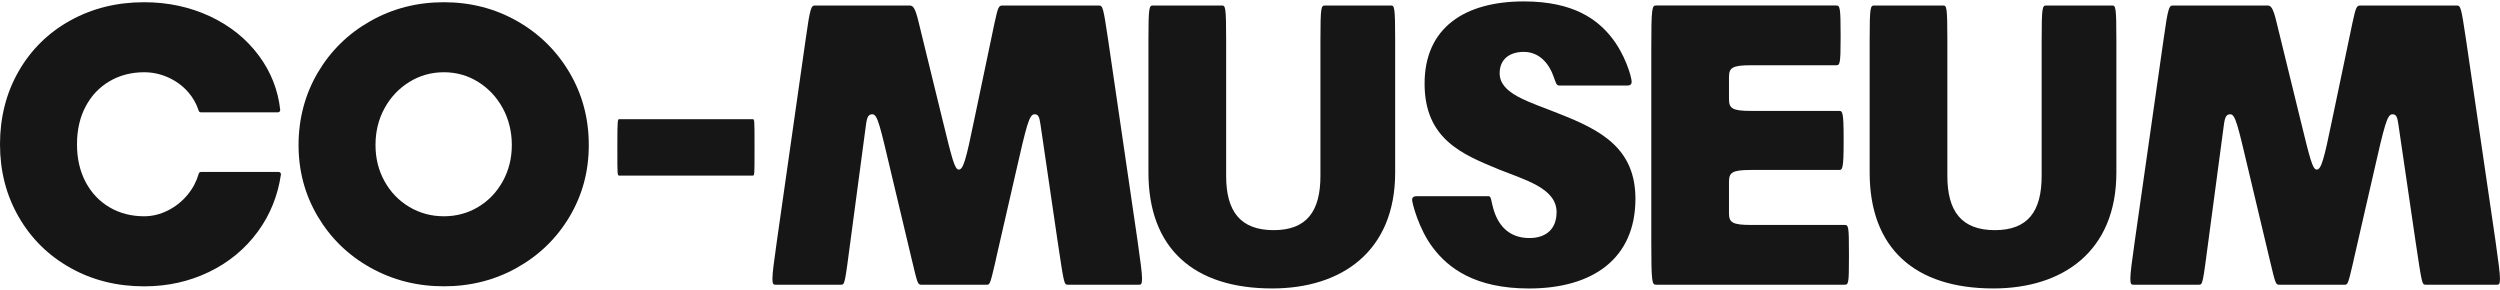
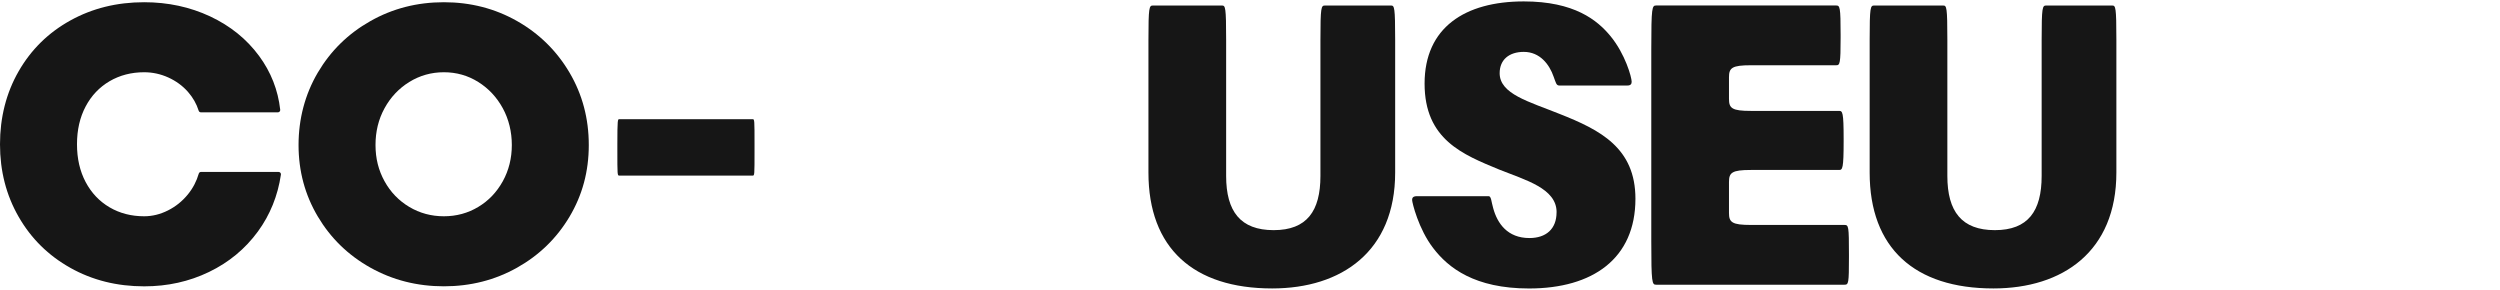
<svg xmlns="http://www.w3.org/2000/svg" width="138" height="16" viewBox="0 0 138 16" fill="none">
-   <path d="M54.964 14.374C54.671 15.613 54.652 15.716 54.485 15.716H50.841C50.655 15.716 50.633 15.591 50.341 14.374L49.217 9.65C48.571 6.927 48.446 6.309 48.155 6.309C47.947 6.309 47.863 6.433 47.802 6.886L46.949 13.282C46.637 15.634 46.637 15.716 46.429 15.716H42.805C42.701 15.716 42.638 15.694 42.638 15.385C42.638 15.076 42.721 14.456 42.887 13.282L44.471 2.183C44.72 0.389 44.783 0.305 44.991 0.305H50.196C50.384 0.305 50.508 0.368 50.716 1.254L52.028 6.618C52.548 8.742 52.696 9.361 52.923 9.361C53.172 9.361 53.319 8.845 53.776 6.618L54.901 1.254C55.089 0.387 55.13 0.305 55.338 0.305H60.647C60.877 0.305 60.897 0.387 61.167 2.183L62.792 13.282C62.959 14.458 63.041 15.076 63.041 15.385C63.041 15.694 62.978 15.716 62.874 15.716H58.938C58.73 15.716 58.73 15.634 58.375 13.282L57.437 6.886C57.374 6.433 57.312 6.309 57.104 6.309C56.811 6.309 56.666 6.907 56.042 9.65L54.959 14.374H54.964Z" fill="#161616" />
  <path d="M73.139 0.305H76.783C76.971 0.305 77.013 0.387 77.013 2.203V9.526C77.013 13.879 74.056 15.922 70.224 15.922C65.872 15.922 63.394 13.694 63.394 9.526V2.203C63.394 0.387 63.435 0.305 63.643 0.305H67.453C67.642 0.305 67.683 0.387 67.683 2.203V9.713C67.683 11.672 68.474 12.704 70.306 12.704C72.139 12.704 72.888 11.653 72.888 9.713V2.203C72.888 0.387 72.929 0.305 73.137 0.305H73.139Z" fill="#161616" />
  <path d="M85.924 11.713C85.924 10.393 84.195 9.938 82.759 9.361C80.76 8.534 78.637 7.71 78.637 4.615C78.637 1.52 80.866 0.078 84.113 0.078C86.903 0.078 88.172 1.11 88.902 1.997C89.715 2.986 90.068 4.265 90.068 4.514C90.068 4.639 90.005 4.72 89.838 4.72H86.069C85.902 4.72 85.883 4.555 85.757 4.225C85.528 3.563 85.008 2.864 84.113 2.864C83.301 2.864 82.781 3.297 82.781 4.04C82.781 5.195 84.406 5.609 86.091 6.289C88.339 7.176 90.276 8.167 90.276 10.972C90.276 14.273 87.923 15.924 84.403 15.924C81.405 15.924 79.948 14.789 79.114 13.696C78.301 12.644 77.948 11.178 77.948 11.035C77.948 10.91 78.011 10.829 78.219 10.829H82.174C82.32 10.829 82.32 11.138 82.424 11.49C82.653 12.335 83.214 13.14 84.423 13.14C85.339 13.14 85.922 12.644 85.922 11.717L85.924 11.713Z" fill="#161616" />
  <path d="M102.062 14.046V14.19C102.062 15.653 102.04 15.716 101.813 15.716H91.422C91.192 15.716 91.151 15.634 91.151 13.301V2.718C91.151 0.387 91.192 0.303 91.422 0.303H101.353C101.561 0.303 101.602 0.365 101.602 1.932V2.076C101.602 3.54 101.561 3.602 101.353 3.602H96.648C95.607 3.602 95.44 3.746 95.44 4.263V5.461C95.44 5.976 95.607 6.122 96.648 6.122H101.52C101.706 6.122 101.769 6.184 101.769 7.669V7.794C101.769 9.3 101.706 9.382 101.52 9.382H96.648C95.607 9.382 95.44 9.526 95.44 10.043V11.756C95.44 12.271 95.607 12.417 96.648 12.417H101.813C102.042 12.417 102.062 12.479 102.062 14.046Z" fill="#161616" />
  <path d="M112.951 0.305H116.594C116.783 0.305 116.824 0.387 116.824 2.203V9.526C116.824 13.879 113.867 15.922 110.035 15.922C105.683 15.922 103.205 13.694 103.205 9.526V2.203C103.205 0.387 103.246 0.305 103.454 0.305H107.265C107.453 0.305 107.494 0.387 107.494 2.203V9.713C107.494 11.672 108.285 12.704 110.117 12.704C111.95 12.704 112.699 11.653 112.699 9.713V2.203C112.699 0.387 112.741 0.305 112.949 0.305H112.951Z" fill="#161616" />
-   <path d="M129.92 14.374C129.628 15.613 129.608 15.716 129.442 15.716H125.798C125.612 15.716 125.59 15.591 125.298 14.374L124.174 9.65C123.528 6.927 123.402 6.309 123.112 6.309C122.904 6.309 122.82 6.433 122.759 6.886L121.906 13.282C121.594 15.634 121.594 15.716 121.386 15.716H117.762C117.658 15.716 117.595 15.694 117.595 15.385C117.595 15.076 117.677 14.456 117.844 13.282L119.428 2.183C119.677 0.389 119.739 0.305 119.947 0.305H125.153C125.339 0.305 125.465 0.368 125.672 1.254L126.985 6.618C127.505 8.742 127.652 9.361 127.88 9.361C128.129 9.361 128.276 8.845 128.733 6.618L129.857 1.254C130.044 0.387 130.087 0.305 130.295 0.305H135.604C135.834 0.305 135.853 0.387 136.124 2.183L137.749 13.282C137.915 14.458 137.998 15.076 137.998 15.385C137.998 15.694 137.935 15.716 137.831 15.716H133.895C133.687 15.716 133.687 15.634 133.332 13.282L132.394 6.886C132.331 6.433 132.268 6.309 132.06 6.309C131.768 6.309 131.623 6.907 130.999 9.65L129.916 14.374H129.92Z" fill="#161616" />
  <path d="M41.65 8.002V8.311C41.65 9.672 41.65 9.693 41.547 9.693H34.182C34.078 9.693 34.078 9.652 34.078 8.27V7.961C34.078 6.6 34.099 6.579 34.182 6.579H41.547C41.65 6.579 41.65 6.62 41.65 8.002Z" fill="#161616" />
  <path d="M3.882 14.784C2.667 14.104 1.718 13.166 1.031 11.97C0.342 10.775 0 9.438 0 7.963C0 6.489 0.342 5.13 1.029 3.935C1.716 2.739 2.667 1.803 3.88 1.132C5.095 0.458 6.453 0.123 7.958 0.123C9.273 0.123 10.488 0.385 11.602 0.906C12.715 1.43 13.614 2.155 14.301 3.087C14.959 3.98 15.347 4.971 15.468 6.06C15.477 6.135 15.416 6.201 15.341 6.201H11.091C11.034 6.201 10.985 6.165 10.967 6.111C10.848 5.731 10.651 5.386 10.376 5.072C10.079 4.735 9.717 4.471 9.293 4.278C8.866 4.085 8.422 3.988 7.958 3.988C7.25 3.988 6.613 4.154 6.05 4.482C5.487 4.813 5.045 5.276 4.726 5.879C4.408 6.48 4.25 7.176 4.25 7.963C4.25 8.751 4.408 9.446 4.726 10.047C5.045 10.648 5.485 11.114 6.05 11.445C6.613 11.775 7.25 11.938 7.958 11.938C8.407 11.938 8.844 11.831 9.271 11.616C9.698 11.402 10.062 11.108 10.367 10.736C10.651 10.389 10.85 10.004 10.972 9.584C10.987 9.528 11.039 9.491 11.095 9.491H15.38C15.457 9.491 15.518 9.56 15.507 9.637C15.334 10.809 14.909 11.857 14.238 12.777C13.536 13.737 12.637 14.482 11.539 15.012C10.441 15.542 9.247 15.806 7.961 15.806C6.457 15.806 5.099 15.467 3.884 14.786L3.882 14.784Z" fill="#161616" />
  <path d="M20.446 14.774C19.218 14.087 18.25 13.145 17.541 11.949C16.833 10.754 16.48 9.44 16.48 8.006C16.48 6.573 16.833 5.214 17.541 4.01C18.25 2.806 19.218 1.857 20.446 1.164C21.674 0.468 23.026 0.123 24.501 0.123C25.976 0.123 27.324 0.471 28.545 1.164C29.767 1.859 30.731 2.808 31.439 4.01C32.148 5.214 32.501 6.545 32.501 8.006C32.501 9.468 32.145 10.771 31.439 11.96C30.731 13.149 29.767 14.087 28.545 14.774C27.324 15.46 25.976 15.804 24.501 15.804C23.026 15.804 21.674 15.46 20.446 14.774ZM26.399 11.423C26.971 11.08 27.421 10.607 27.755 10.004C28.086 9.403 28.253 8.736 28.253 8.006C28.253 7.277 28.086 6.585 27.755 5.976C27.421 5.366 26.971 4.883 26.399 4.525C25.827 4.167 25.194 3.988 24.501 3.988C23.808 3.988 23.171 4.169 22.593 4.525C22.015 4.883 21.56 5.366 21.226 5.976C20.892 6.585 20.728 7.261 20.728 8.006C20.728 8.751 20.895 9.403 21.226 10.004C21.557 10.605 22.015 11.078 22.593 11.423C23.171 11.767 23.808 11.938 24.501 11.938C25.194 11.938 25.827 11.767 26.399 11.423Z" fill="#161616" />
</svg>